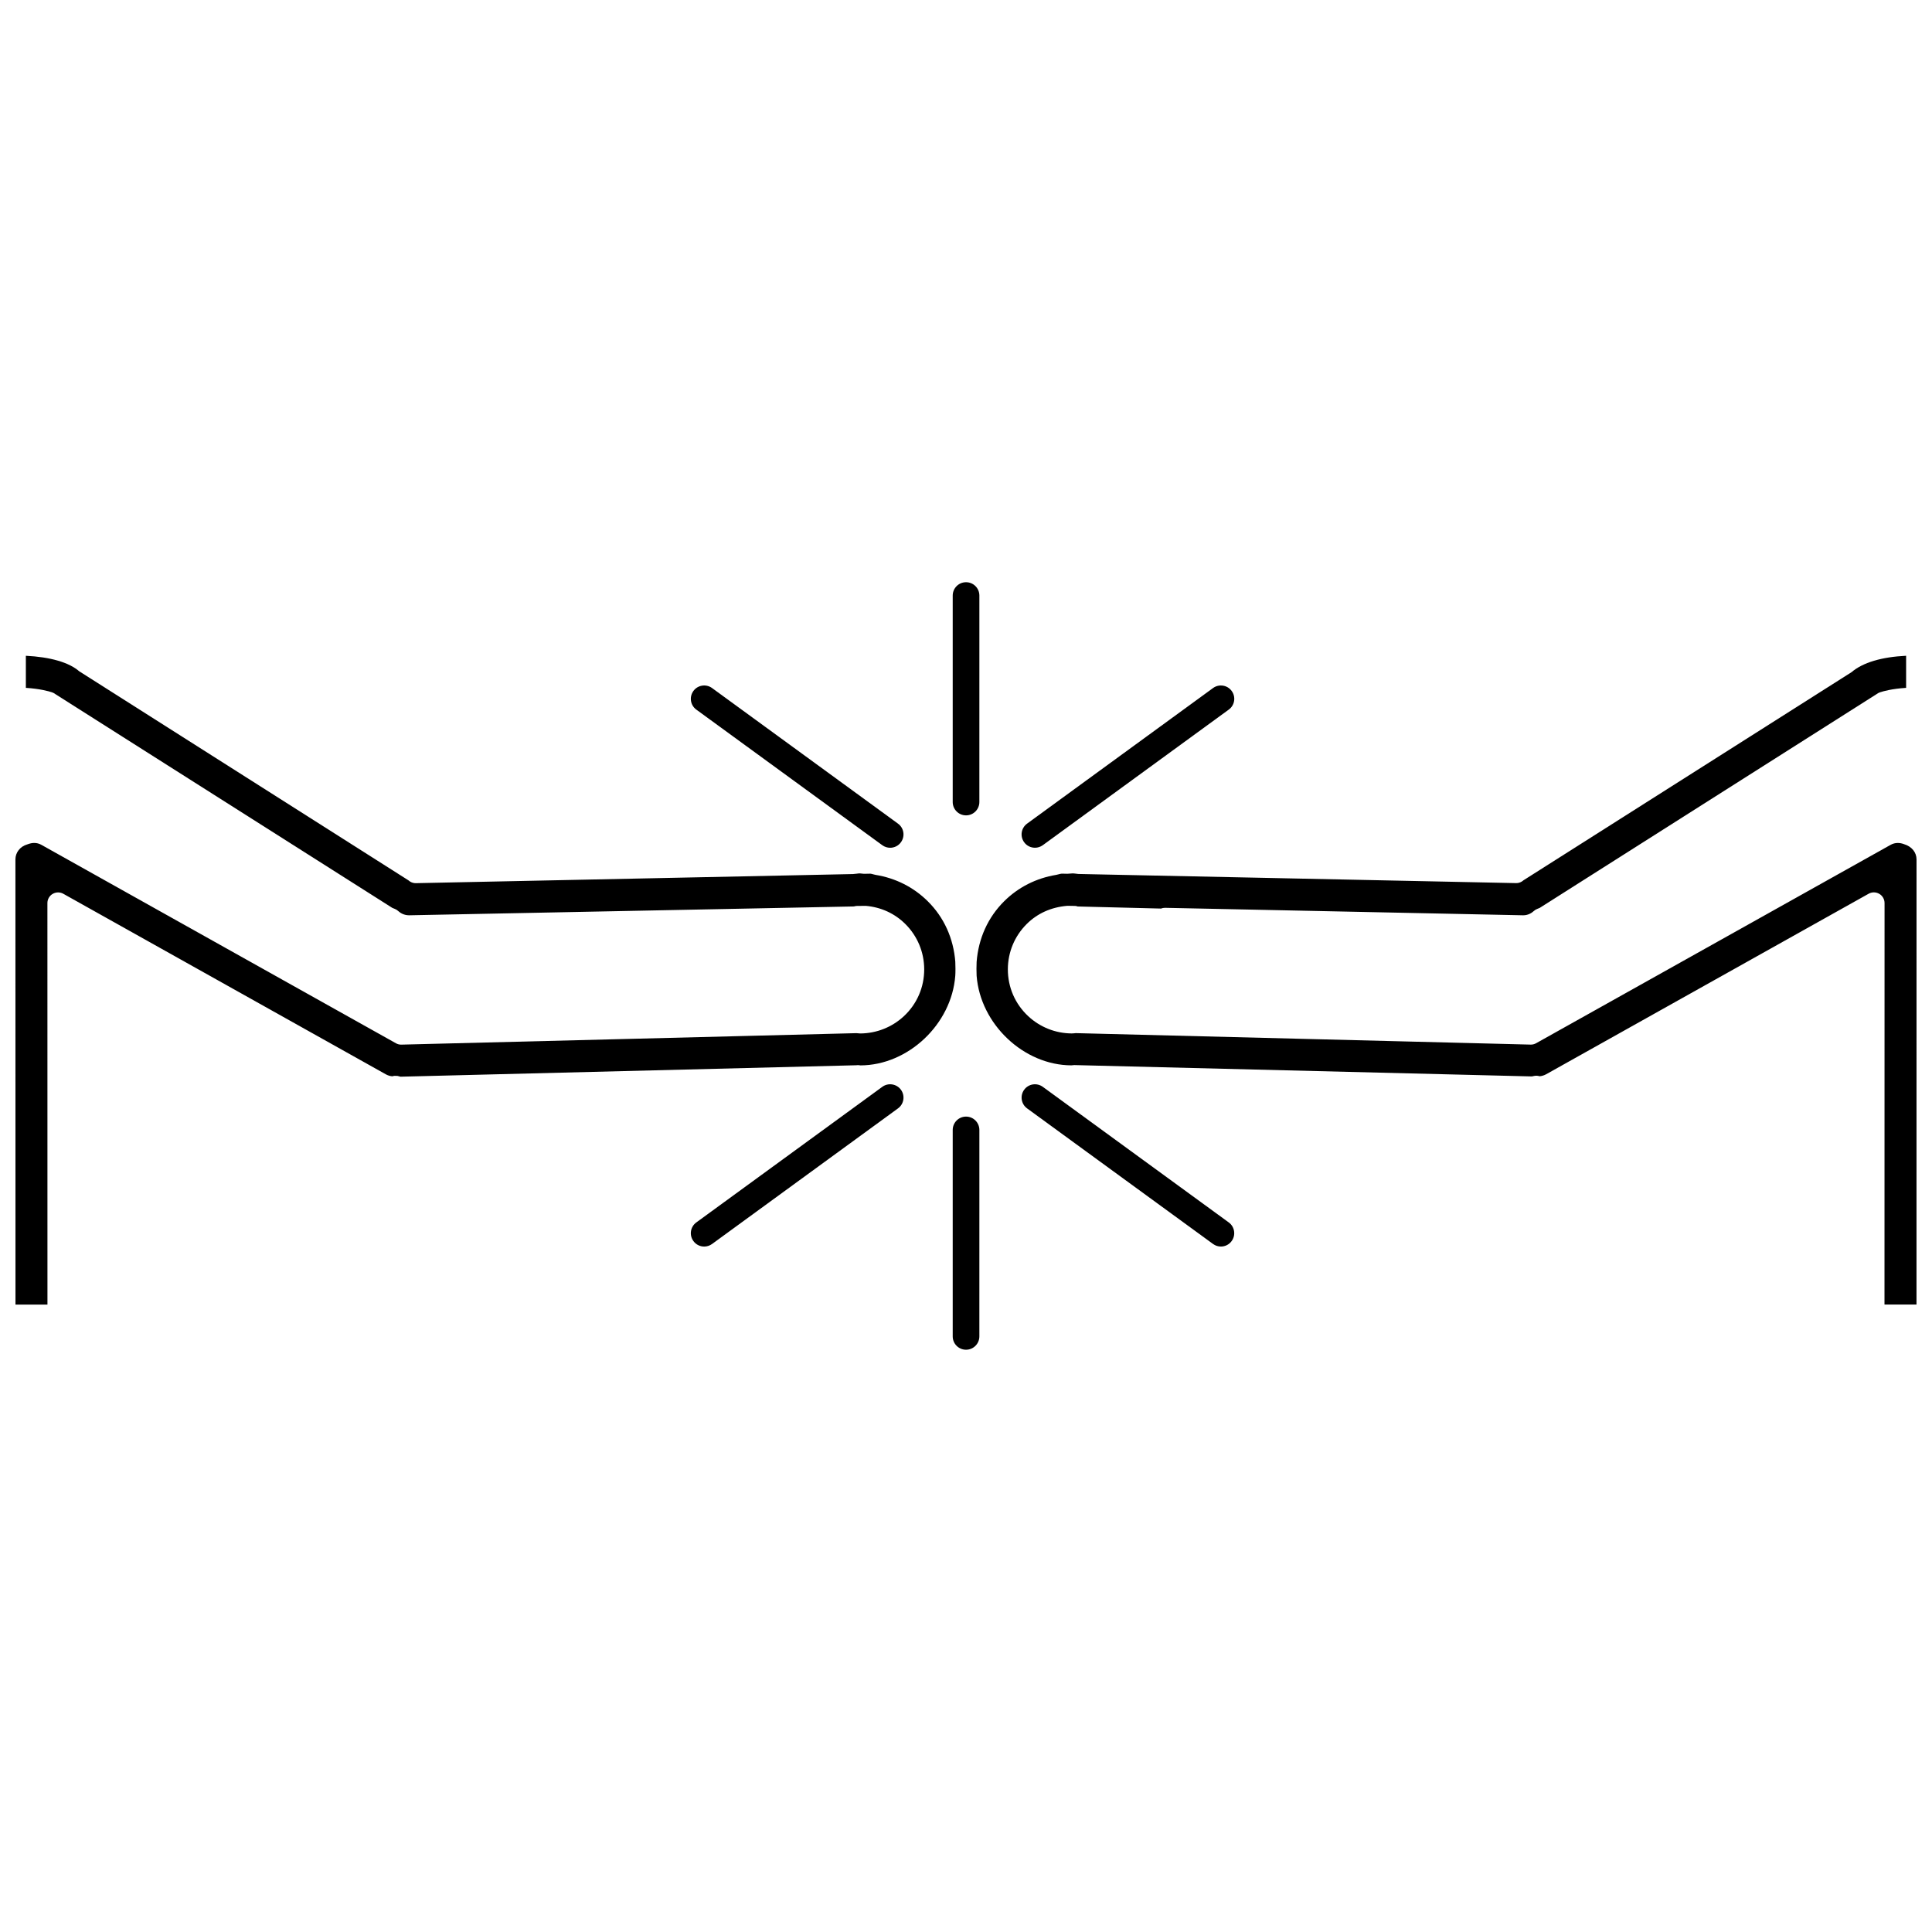
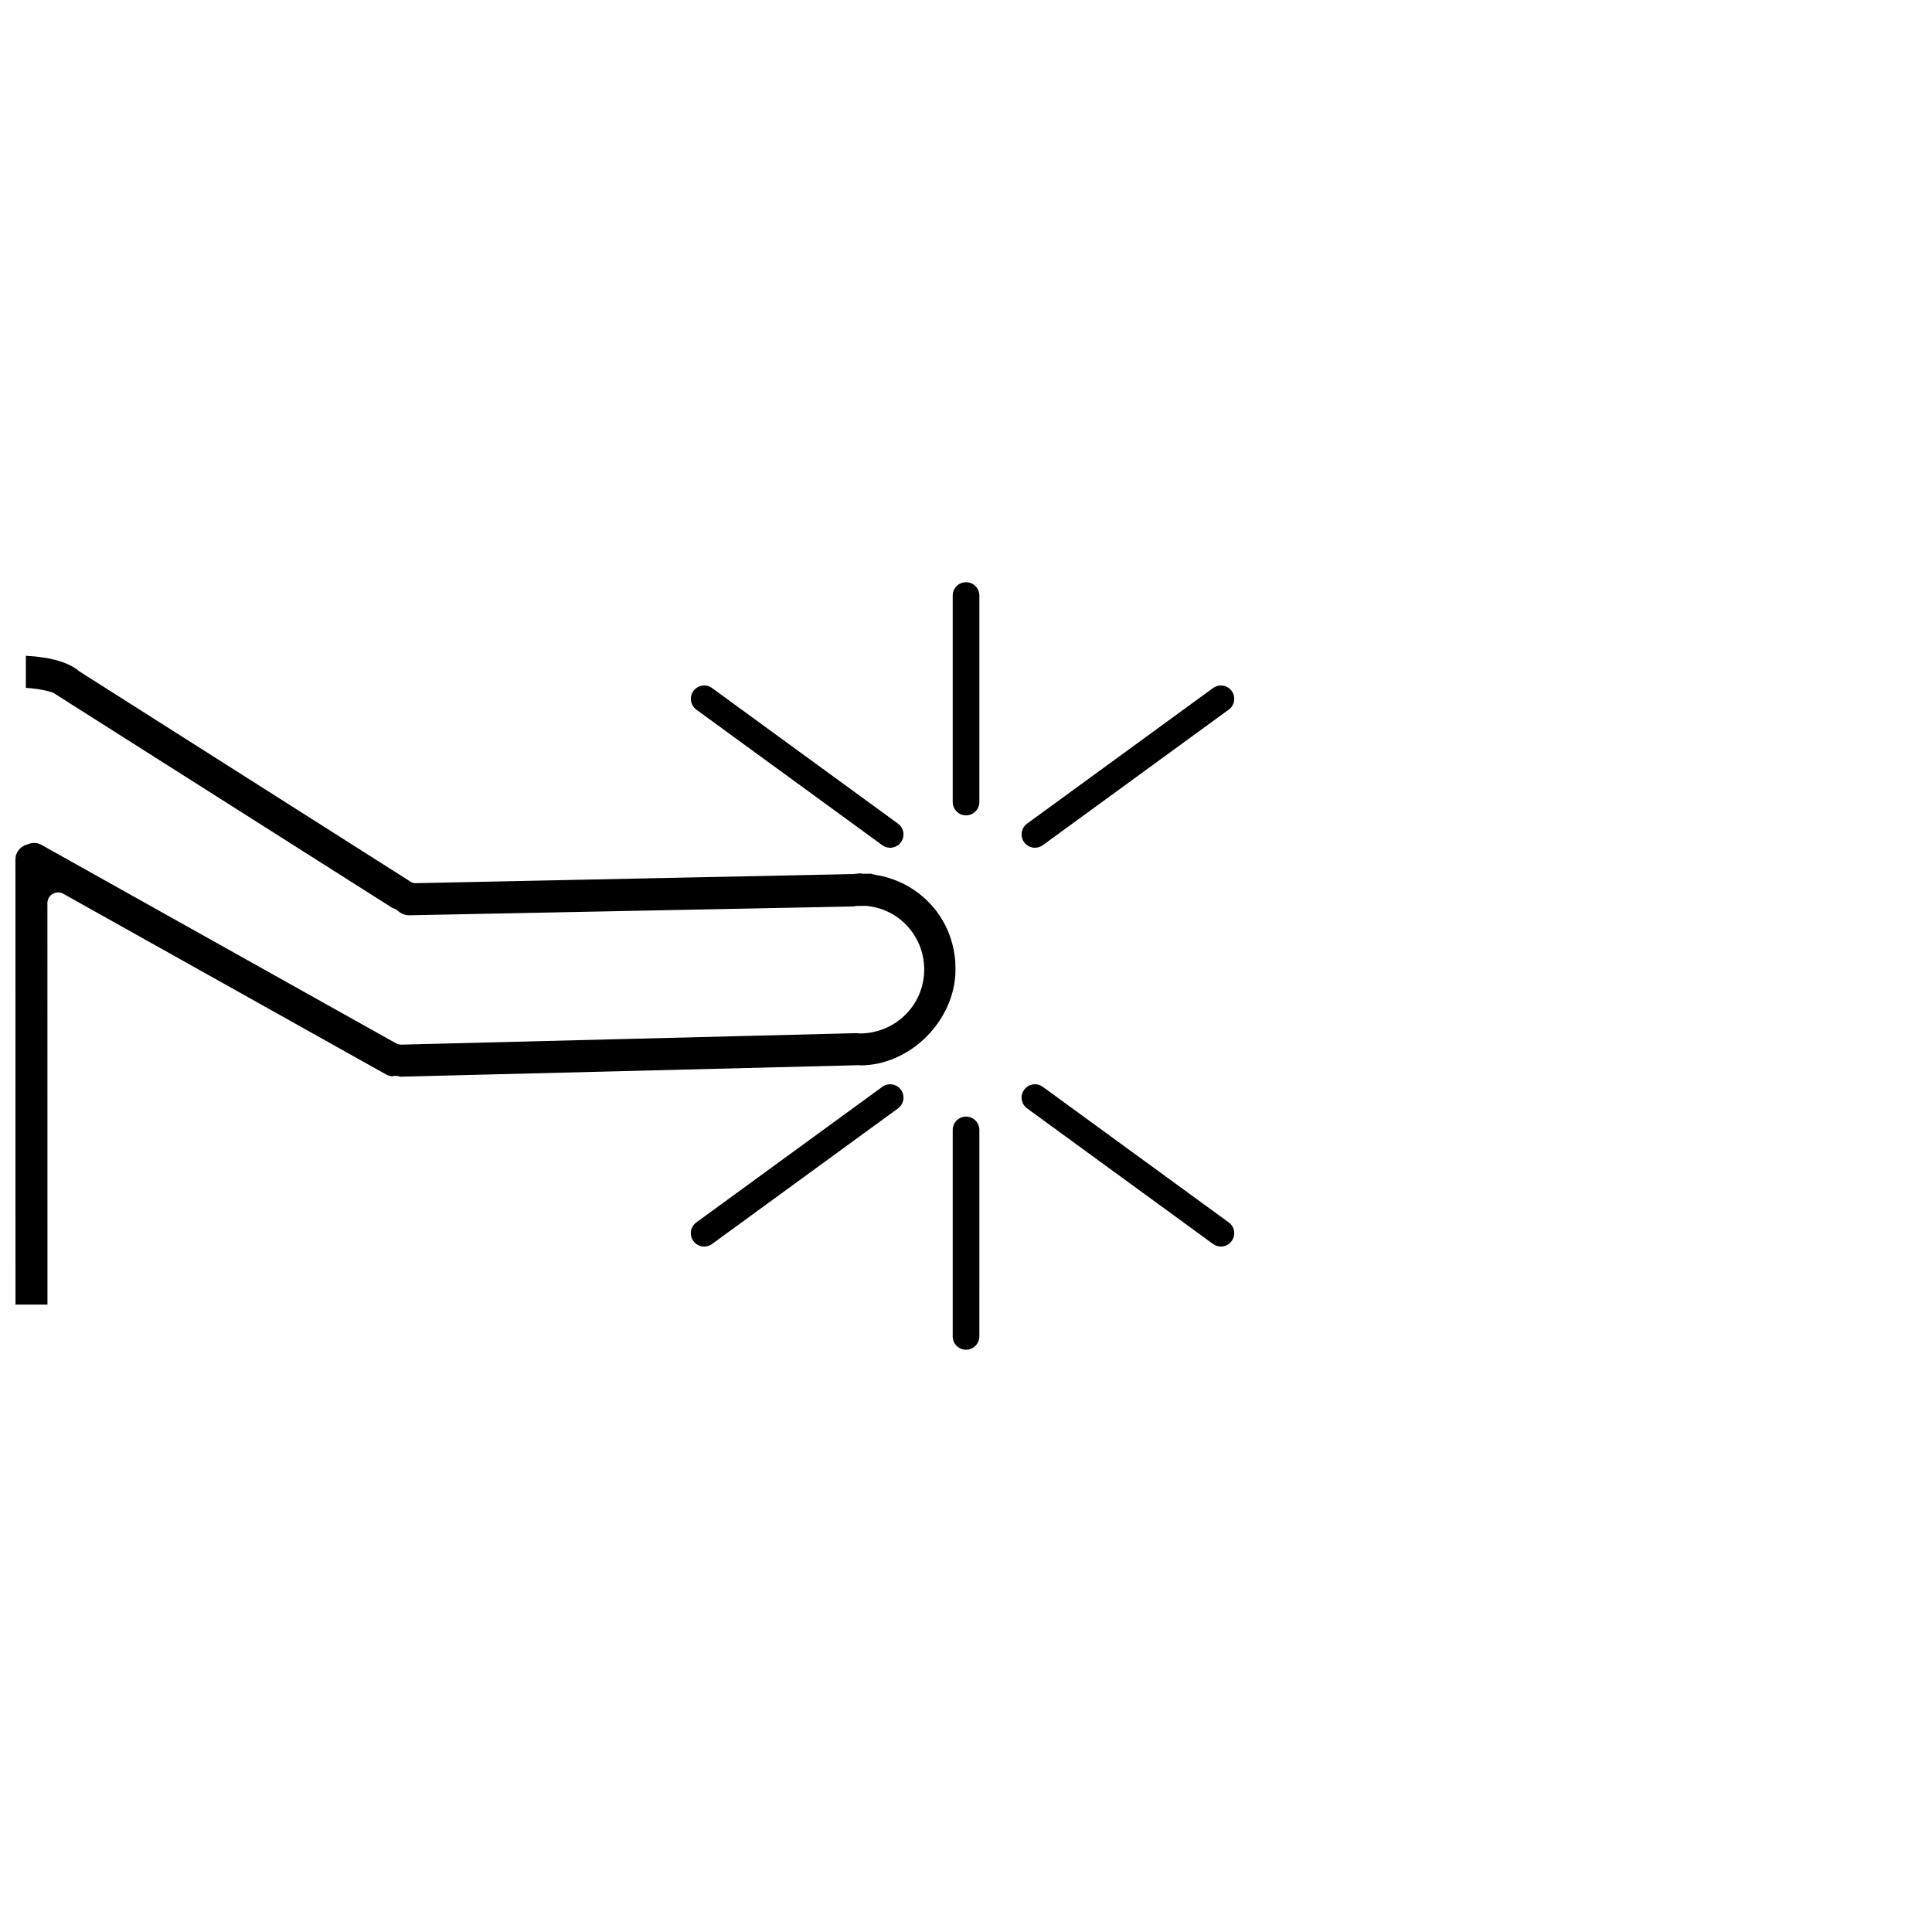
<svg xmlns="http://www.w3.org/2000/svg" width="800px" height="800px" version="1.1" viewBox="144 144 512 512">
  <defs>
    <clipPath id="b">
      <path d="m148.09 317h249.91v173h-249.91z" />
    </clipPath>
    <clipPath id="a">
-       <path d="m402 317h249.9v173h-249.9z" />
-     </clipPath>
+       </clipPath>
  </defs>
  <g clip-path="url(#b)">
    <path d="m397.17 398.93c-0.48-6.262-2.996-11.828-7.301-16.086-3.742-3.719-8.523-6.137-13.824-6.992-0.098-0.016-0.48-0.109-0.574-0.137-0.344-0.098-0.66-0.18-0.812-0.18l-1.723 0.031c-0.086 0-0.992-0.105-1.078-0.109-0.266 0-0.52 0.039-0.777 0.074l-1.031 0.105s-115.84 2.414-115.87 2.414c-0.492 0-0.977-0.125-1.406-0.371-0.16-0.09-0.344-0.227-0.508-0.367l-87.27-55.414c-2.707-2.363-7.672-3.789-14.141-4.109v8.5c3.68 0.23 5.996 0.875 6.938 1.184 0.301 0.102 0.598 0.258 0.852 0.457l89.316 56.664 0.711 0.293c0.309 0.125 0.59 0.301 0.832 0.523 0.574 0.523 1.535 1.152 2.934 1.152l117.86-2.344c0.258-0.082 0.523-0.125 0.797-0.133l2.363-0.023c4.031 0.352 7.648 2.012 10.461 4.805 3.215 3.199 4.988 7.453 5.008 11.992 0.004 4.785-1.914 9.215-5.414 12.469-3.148 2.91-7.231 4.523-11.539 4.551-0.297-0.012-0.586-0.031-1.023-0.082-0.086 0.012-120.62 3.043-120.64 3.043-0.48 0-0.961-0.125-1.379-0.363l-93.973-52.594c-0.578-0.328-1.215-0.492-1.891-0.492-0.551 0-1.109 0.109-1.891 0.402-1.848 0.539-3.086 2.133-3.086 3.961l0.016 117.98h8.473l-0.012-106.41c0-1.004 0.527-1.934 1.402-2.438 0.441-0.258 0.938-0.387 1.43-0.387 0.473 0 0.945 0.117 1.379 0.359l85.477 47.848c0.539 0.297 1.109 0.473 1.707 0.523 0.176-0.055 0.387-0.102 0.629-0.121 0.098-0.012 0.605 0 0.754 0.023 0.07 0.012 0.719 0.18 0.789 0.203l120.76-3.031c0.133-0.023 0.418-0.035 0.434-0.035 0.246 0 0.484 0.035 0.684 0.07 12.652-0.023 24.168-10.891 25.148-23.73 0.07-0.727 0.062-2.953 0.008-3.68z" />
  </g>
  <g clip-path="url(#a)">
    <path d="m648.59 367.71c-0.551-0.211-1.109-0.316-1.656-0.316-0.676 0-1.309 0.168-1.891 0.492l-93.961 52.582c-0.418 0.238-0.902 0.363-1.379 0.363-0.02 0-120.55-3.031-120.63-3.043-0.344 0.047-0.684 0.07-1.059 0.082-4.277-0.023-8.363-1.637-11.508-4.555-3.496-3.254-5.422-7.68-5.414-12.473 0.02-4.527 1.793-8.785 5.012-11.984 2.812-2.785 6.422-4.445 10.762-4.812l2.055 0.035c0.273 0.004 0.414 0.066 0.676 0.145l22.086 0.551c0.332-0.125 0.684-0.195 1.047-0.195 0.02 0 94.934 1.98 94.934 1.98 1.316 0 2.266-0.625 2.836-1.148 0.246-0.223 0.535-0.406 0.848-0.527 0.016-0.004 0.684-0.281 0.699-0.289l89.355-56.703c0.246-0.18 0.52-0.328 0.805-0.422 0.938-0.312 3.25-0.953 6.934-1.184v-8.504c-6.457 0.316-11.461 1.777-14.488 4.363l-86.926 55.145c-0.168 0.145-0.348 0.281-0.516 0.371-0.422 0.246-0.91 0.371-1.402 0.371-0.02 0-116.01-2.422-116.01-2.422l-0.883-0.102c-0.191-0.023-0.379-0.051-0.684-0.051-0.105 0-1.184 0.098-1.355 0.098-0.004 0-1.48-0.031-1.48-0.031-0.211 0-0.523 0.082-0.891 0.18-0.098 0.02-0.5 0.121-0.586 0.141-5.309 0.867-10.078 3.285-13.805 6.992-4.293 4.258-6.816 9.824-7.301 16.086-0.055 0.727-0.055 2.941 0 3.668 0.988 12.844 12.508 23.711 25.125 23.734 0.133-0.023 0.621-0.07 0.75-0.07 0.121 0 121.27 3.008 121.27 3.008 0.066-0.012 0.605-0.133 0.676-0.141 0.156-0.023 0.312-0.047 0.48-0.047 0.098 0 0.188 0.012 0.281 0.02 0.242 0.023 0.453 0.07 0.625 0.121 0.594-0.055 1.18-0.23 1.715-0.523l85.477-47.848c0.434-0.242 0.91-0.359 1.379-0.359 0.5 0 0.988 0.133 1.43 0.387 0.871 0.508 1.402 1.438 1.402 2.438l-0.016 106.41h8.484l0.008-117.97c0-1.828-1.238-3.422-3.309-4.039z" />
  </g>
  <path d="m377.82 367.99c0.625 0.453 1.355 0.676 2.082 0.676 1.09 0 2.168-0.504 2.852-1.457 1.148-1.578 0.812-3.789-0.777-4.938l-49.281-35.938c-1.562-1.133-3.777-0.812-4.934 0.777-1.152 1.574-0.812 3.785 0.766 4.941z" />
  <path d="m418.28 368.66c0.727 0 1.445-0.223 2.074-0.676l49.285-35.934c1.582-1.152 1.926-3.367 0.77-4.938-1.148-1.586-3.367-1.91-4.934-0.777l-49.289 35.938c-1.578 1.152-1.926 3.359-0.77 4.938 0.691 0.953 1.77 1.449 2.863 1.449z" />
  <path d="m400.01 360.08c1.953 0 3.531-1.582 3.531-3.531l0.004-54.715c0-1.957-1.574-3.539-3.535-3.539-1.953 0-3.531 1.582-3.531 3.535v54.715c0 1.953 1.582 3.535 3.531 3.535z" />
  <path d="m377.82 432.02-49.289 35.938c-1.582 1.152-1.926 3.371-0.766 4.938 0.684 0.953 1.762 1.457 2.852 1.457 0.727 0 1.457-0.223 2.082-0.68l49.281-35.938c1.586-1.152 1.926-3.367 0.777-4.941-1.16-1.59-3.387-1.91-4.938-0.773z" />
-   <path d="m420.35 432.02c-1.566-1.137-3.773-0.812-4.934 0.77-1.152 1.578-0.805 3.793 0.77 4.941l49.289 35.938c0.625 0.457 1.355 0.68 2.074 0.68 1.094 0 2.172-0.504 2.852-1.457 1.152-1.57 0.812-3.789-0.77-4.938z" />
+   <path d="m420.35 432.02c-1.566-1.137-3.773-0.812-4.934 0.77-1.152 1.578-0.805 3.793 0.77 4.941l49.289 35.938c0.625 0.457 1.355 0.68 2.074 0.68 1.094 0 2.172-0.504 2.852-1.457 1.152-1.57 0.812-3.789-0.77-4.938" />
  <path d="m400.01 439.91c-1.953 0-3.531 1.586-3.531 3.543v54.707c0 1.949 1.578 3.531 3.531 3.531s3.531-1.582 3.531-3.531l0.004-54.707c0-1.953-1.574-3.543-3.535-3.543z" />
</svg>